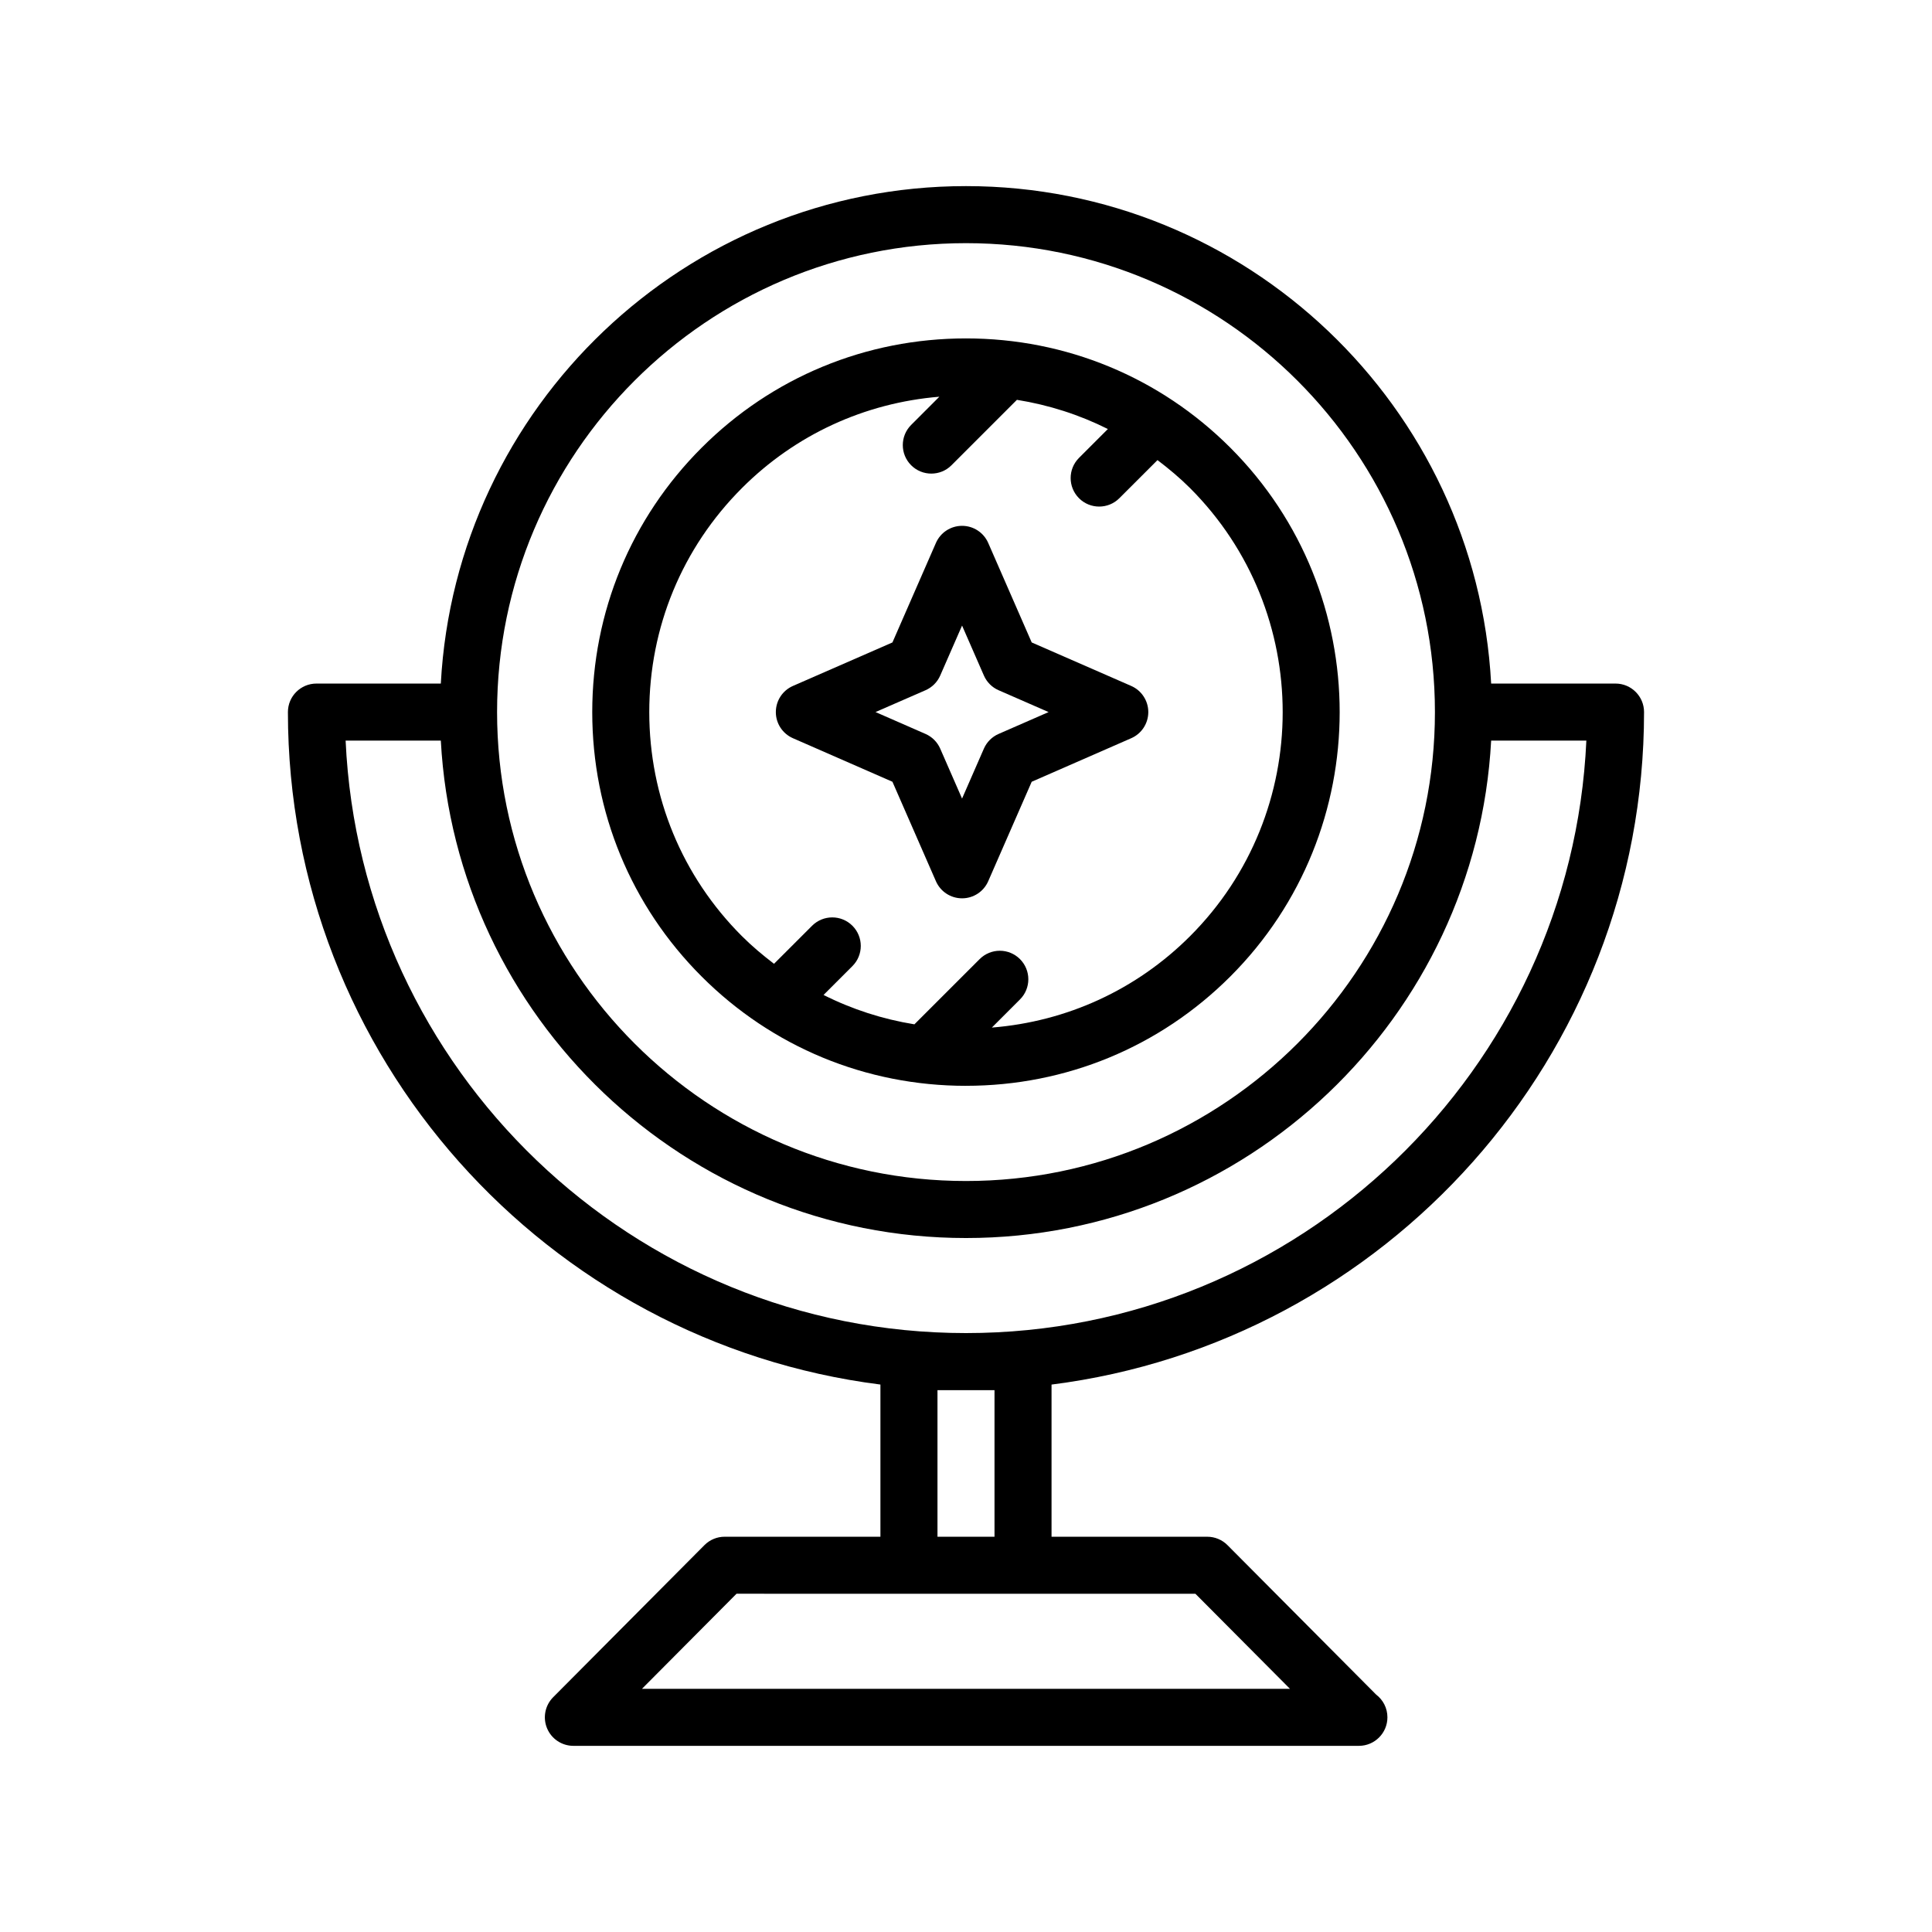
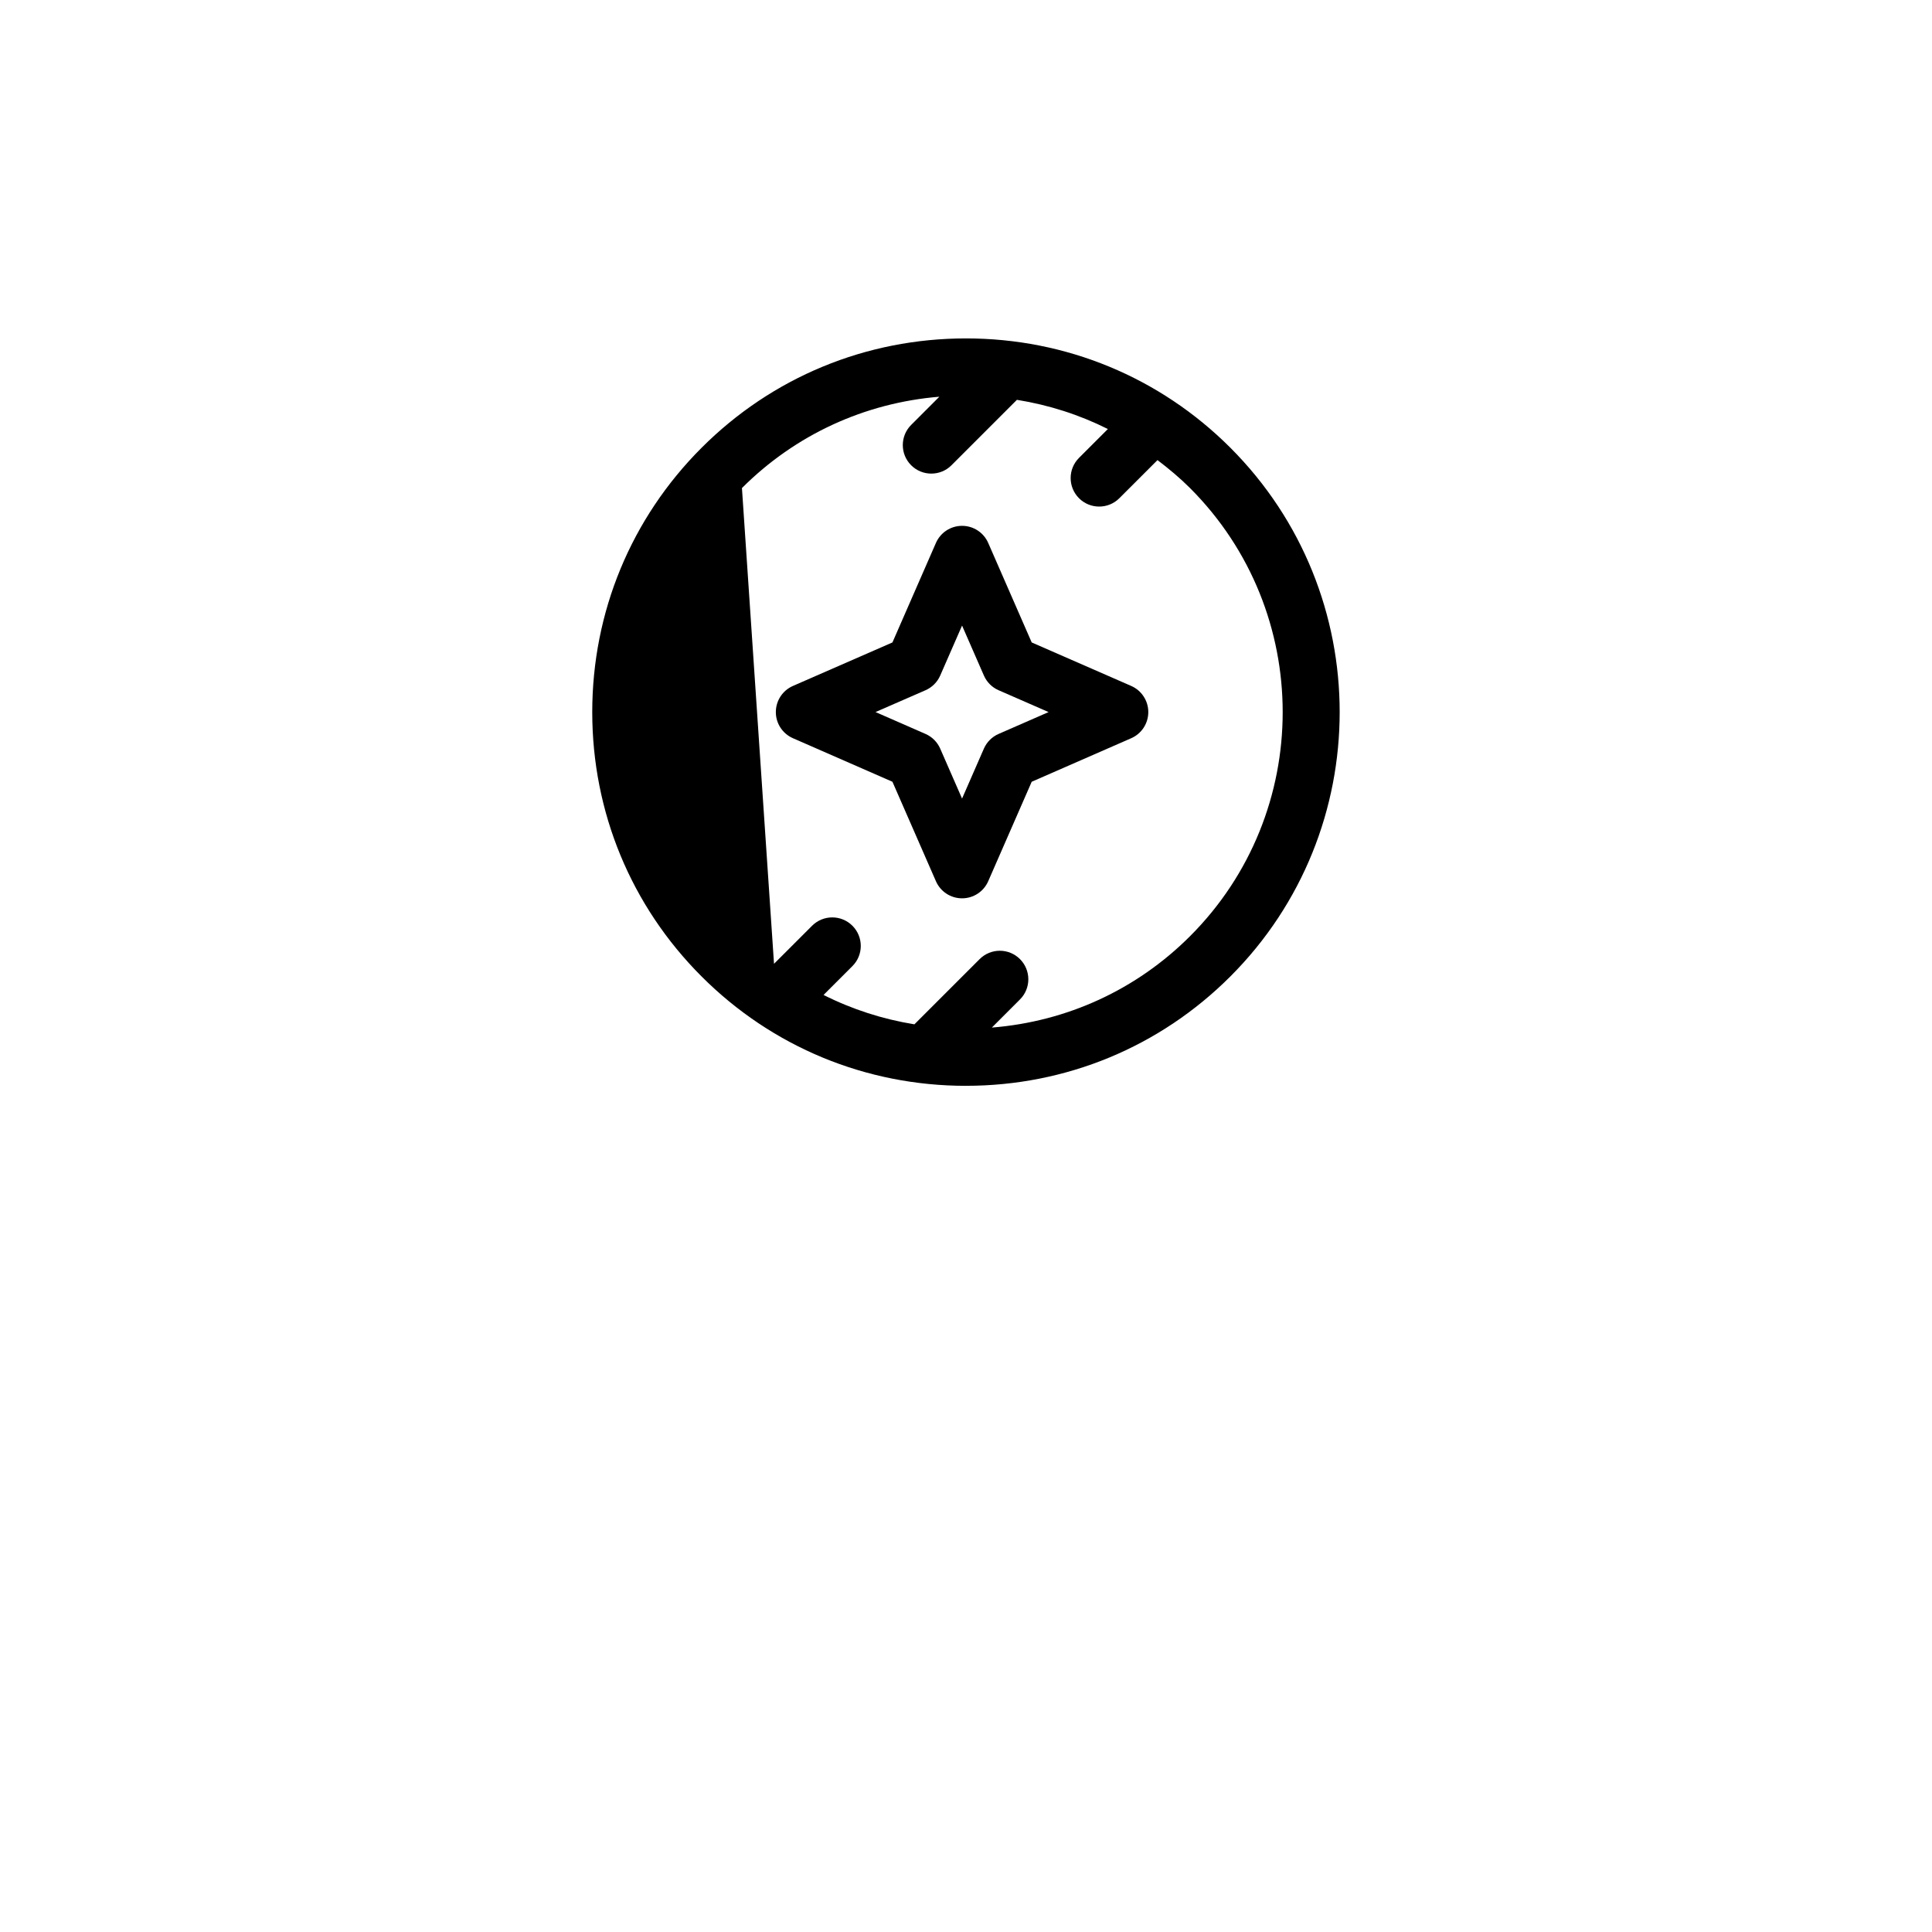
<svg xmlns="http://www.w3.org/2000/svg" fill="#000000" width="800px" height="800px" version="1.1" viewBox="144 144 512 512">
  <g>
-     <path d="m579.69 332.71c0-4.176-3.387-7.559-7.559-7.559h-32.961c-3.938-73.359-64.848-131.83-139.17-131.83s-135.23 58.473-139.18 131.83h-32.961c-4.176 0-7.559 3.379-7.559 7.559 0 91.402 68.609 167.02 157.02 178.21v40.328h-41.281c-2.012 0-3.941 0.801-5.356 2.227l-40.09 40.305c-2.152 2.168-2.793 5.41-1.621 8.23 1.176 2.82 3.926 4.656 6.977 4.656h208.07c0.035-0.004 0.074-0.004 0.102 0 4.176 0 7.559-3.387 7.559-7.559 0-2.453-1.164-4.637-2.984-6.016l-39.402-39.613c-1.414-1.426-3.344-2.227-5.356-2.227l-41.27 0.004v-40.328c88.41-11.195 157.02-86.824 157.02-178.22zm-179.69-124.27c68.523 0 124.27 55.746 124.27 124.27 0 68.527-55.742 124.27-124.27 124.27-68.531 0-124.27-55.75-124.27-124.27 0-68.531 55.746-124.27 124.27-124.27zm-164.41 131.82h25.23c3.941 73.355 64.855 131.83 139.18 131.83 74.316 0 135.23-58.473 139.17-131.83h25.23c-3.961 87.258-76.188 157.02-164.4 157.02s-160.45-69.766-164.41-157.02zm250.26 251.29h-171.72l25.055-25.191 45.695 0.004h75.91zm-78.297-79.148v38.848h-15.113v-38.848z" />
-     <path d="m399.99 431.75c26.496 0 51.379-10.293 70.066-28.98 38.629-38.629 38.629-101.48 0-140.12-18.688-18.68-43.57-28.969-70.066-28.969-26.496 0-51.375 10.293-70.059 28.98-18.688 18.688-28.98 43.562-28.98 70.059 0 26.492 10.293 51.375 28.98 70.055 18.688 18.688 43.57 28.98 70.059 28.98zm-59.367-158.41c14.156-14.156 32.531-22.574 52.316-24.207l-7.473 7.477c-2.953 2.953-2.953 7.738 0 10.688 1.477 1.477 3.41 2.211 5.344 2.211s3.871-0.734 5.344-2.211l17.34-17.34c8.438 1.355 16.547 3.949 24.102 7.738l-7.648 7.648c-2.953 2.953-2.953 7.738 0 10.691 1.477 1.477 3.41 2.211 5.344 2.211 1.934 0 3.871-0.734 5.344-2.211l10.113-10.105c3.004 2.289 5.914 4.707 8.625 7.418 32.734 32.746 32.734 86.016 0 118.75-14.207 14.207-32.656 22.633-52.523 24.219l7.453-7.453c2.953-2.953 2.953-7.738 0-10.691-2.953-2.953-7.734-2.949-10.688 0l-17.289 17.285c-8.43-1.367-16.523-3.981-24.078-7.785l7.652-7.648c2.953-2.953 2.953-7.738 0-10.691s-7.738-2.949-10.691 0l-10.086 10.082c-2.957-2.262-5.828-4.656-8.504-7.332-15.836-15.828-24.555-36.91-24.555-59.363 0.004-22.457 8.723-43.539 24.559-59.375z" />
+     <path d="m399.99 431.75c26.496 0 51.379-10.293 70.066-28.98 38.629-38.629 38.629-101.48 0-140.12-18.688-18.68-43.57-28.969-70.066-28.969-26.496 0-51.375 10.293-70.059 28.98-18.688 18.688-28.98 43.562-28.98 70.059 0 26.492 10.293 51.375 28.98 70.055 18.688 18.688 43.57 28.98 70.059 28.98zm-59.367-158.41c14.156-14.156 32.531-22.574 52.316-24.207l-7.473 7.477c-2.953 2.953-2.953 7.738 0 10.688 1.477 1.477 3.41 2.211 5.344 2.211s3.871-0.734 5.344-2.211l17.34-17.34c8.438 1.355 16.547 3.949 24.102 7.738l-7.648 7.648c-2.953 2.953-2.953 7.738 0 10.691 1.477 1.477 3.41 2.211 5.344 2.211 1.934 0 3.871-0.734 5.344-2.211l10.113-10.105c3.004 2.289 5.914 4.707 8.625 7.418 32.734 32.746 32.734 86.016 0 118.75-14.207 14.207-32.656 22.633-52.523 24.219l7.453-7.453c2.953-2.953 2.953-7.738 0-10.691-2.953-2.953-7.734-2.949-10.688 0l-17.289 17.285c-8.43-1.367-16.523-3.981-24.078-7.785l7.652-7.648c2.953-2.953 2.953-7.738 0-10.691s-7.738-2.949-10.691 0l-10.086 10.082z" />
    <path d="m354.13 339.63 26.375 11.543 11.527 26.363c1.203 2.75 3.918 4.527 6.926 4.527 3.008 0 5.723-1.777 6.926-4.527l11.527-26.363 26.375-11.539c2.75-1.203 4.523-3.926 4.523-6.926 0-3.004-1.785-5.723-4.527-6.926l-26.371-11.527-11.527-26.375c-1.203-2.75-3.918-4.527-6.926-4.527-3.008 0-5.723 1.777-6.926 4.527l-11.527 26.375-26.371 11.527c-2.75 1.203-4.527 3.918-4.527 6.926-0.008 2.996 1.773 5.719 4.523 6.922zm35.141-12.711c1.742-0.762 3.141-2.156 3.898-3.898l5.789-13.238 5.785 13.238c0.762 1.742 2.152 3.141 3.898 3.898l13.25 5.789-13.254 5.793c-1.742 0.762-3.133 2.156-3.894 3.894l-5.785 13.238-5.789-13.238c-0.762-1.742-2.152-3.133-3.894-3.894l-13.25-5.801z" />
  </g>
</svg>